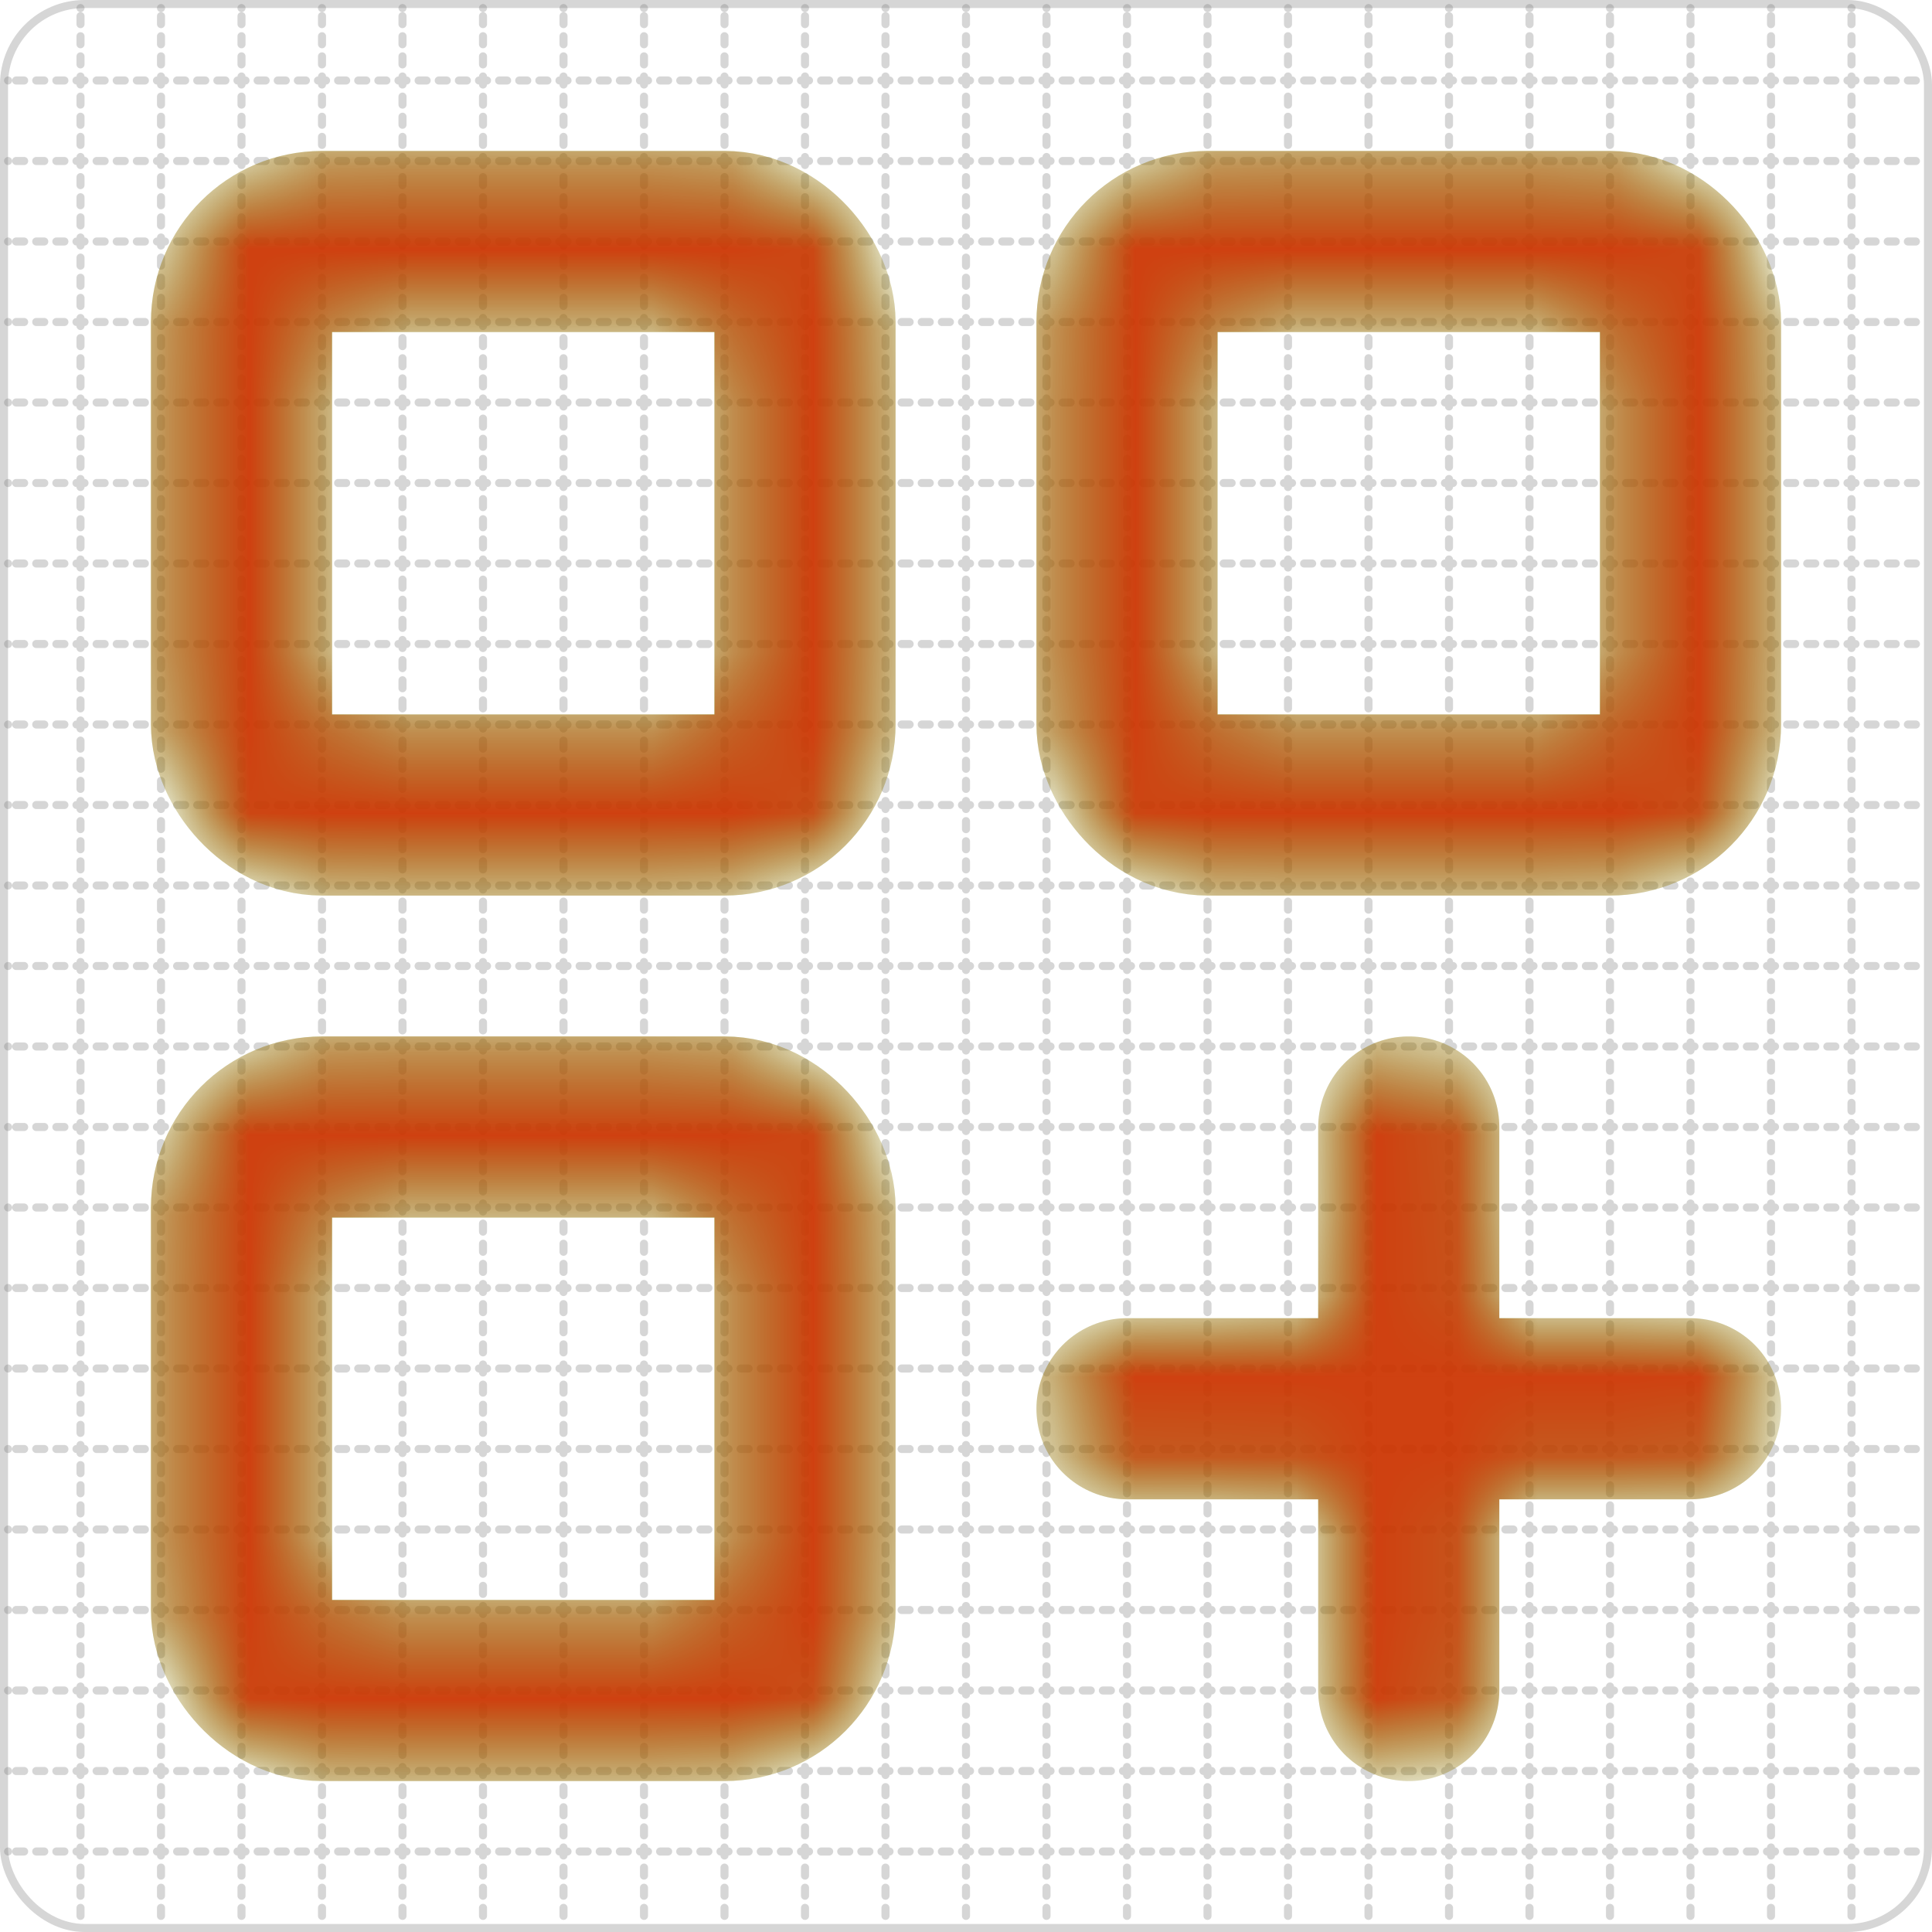
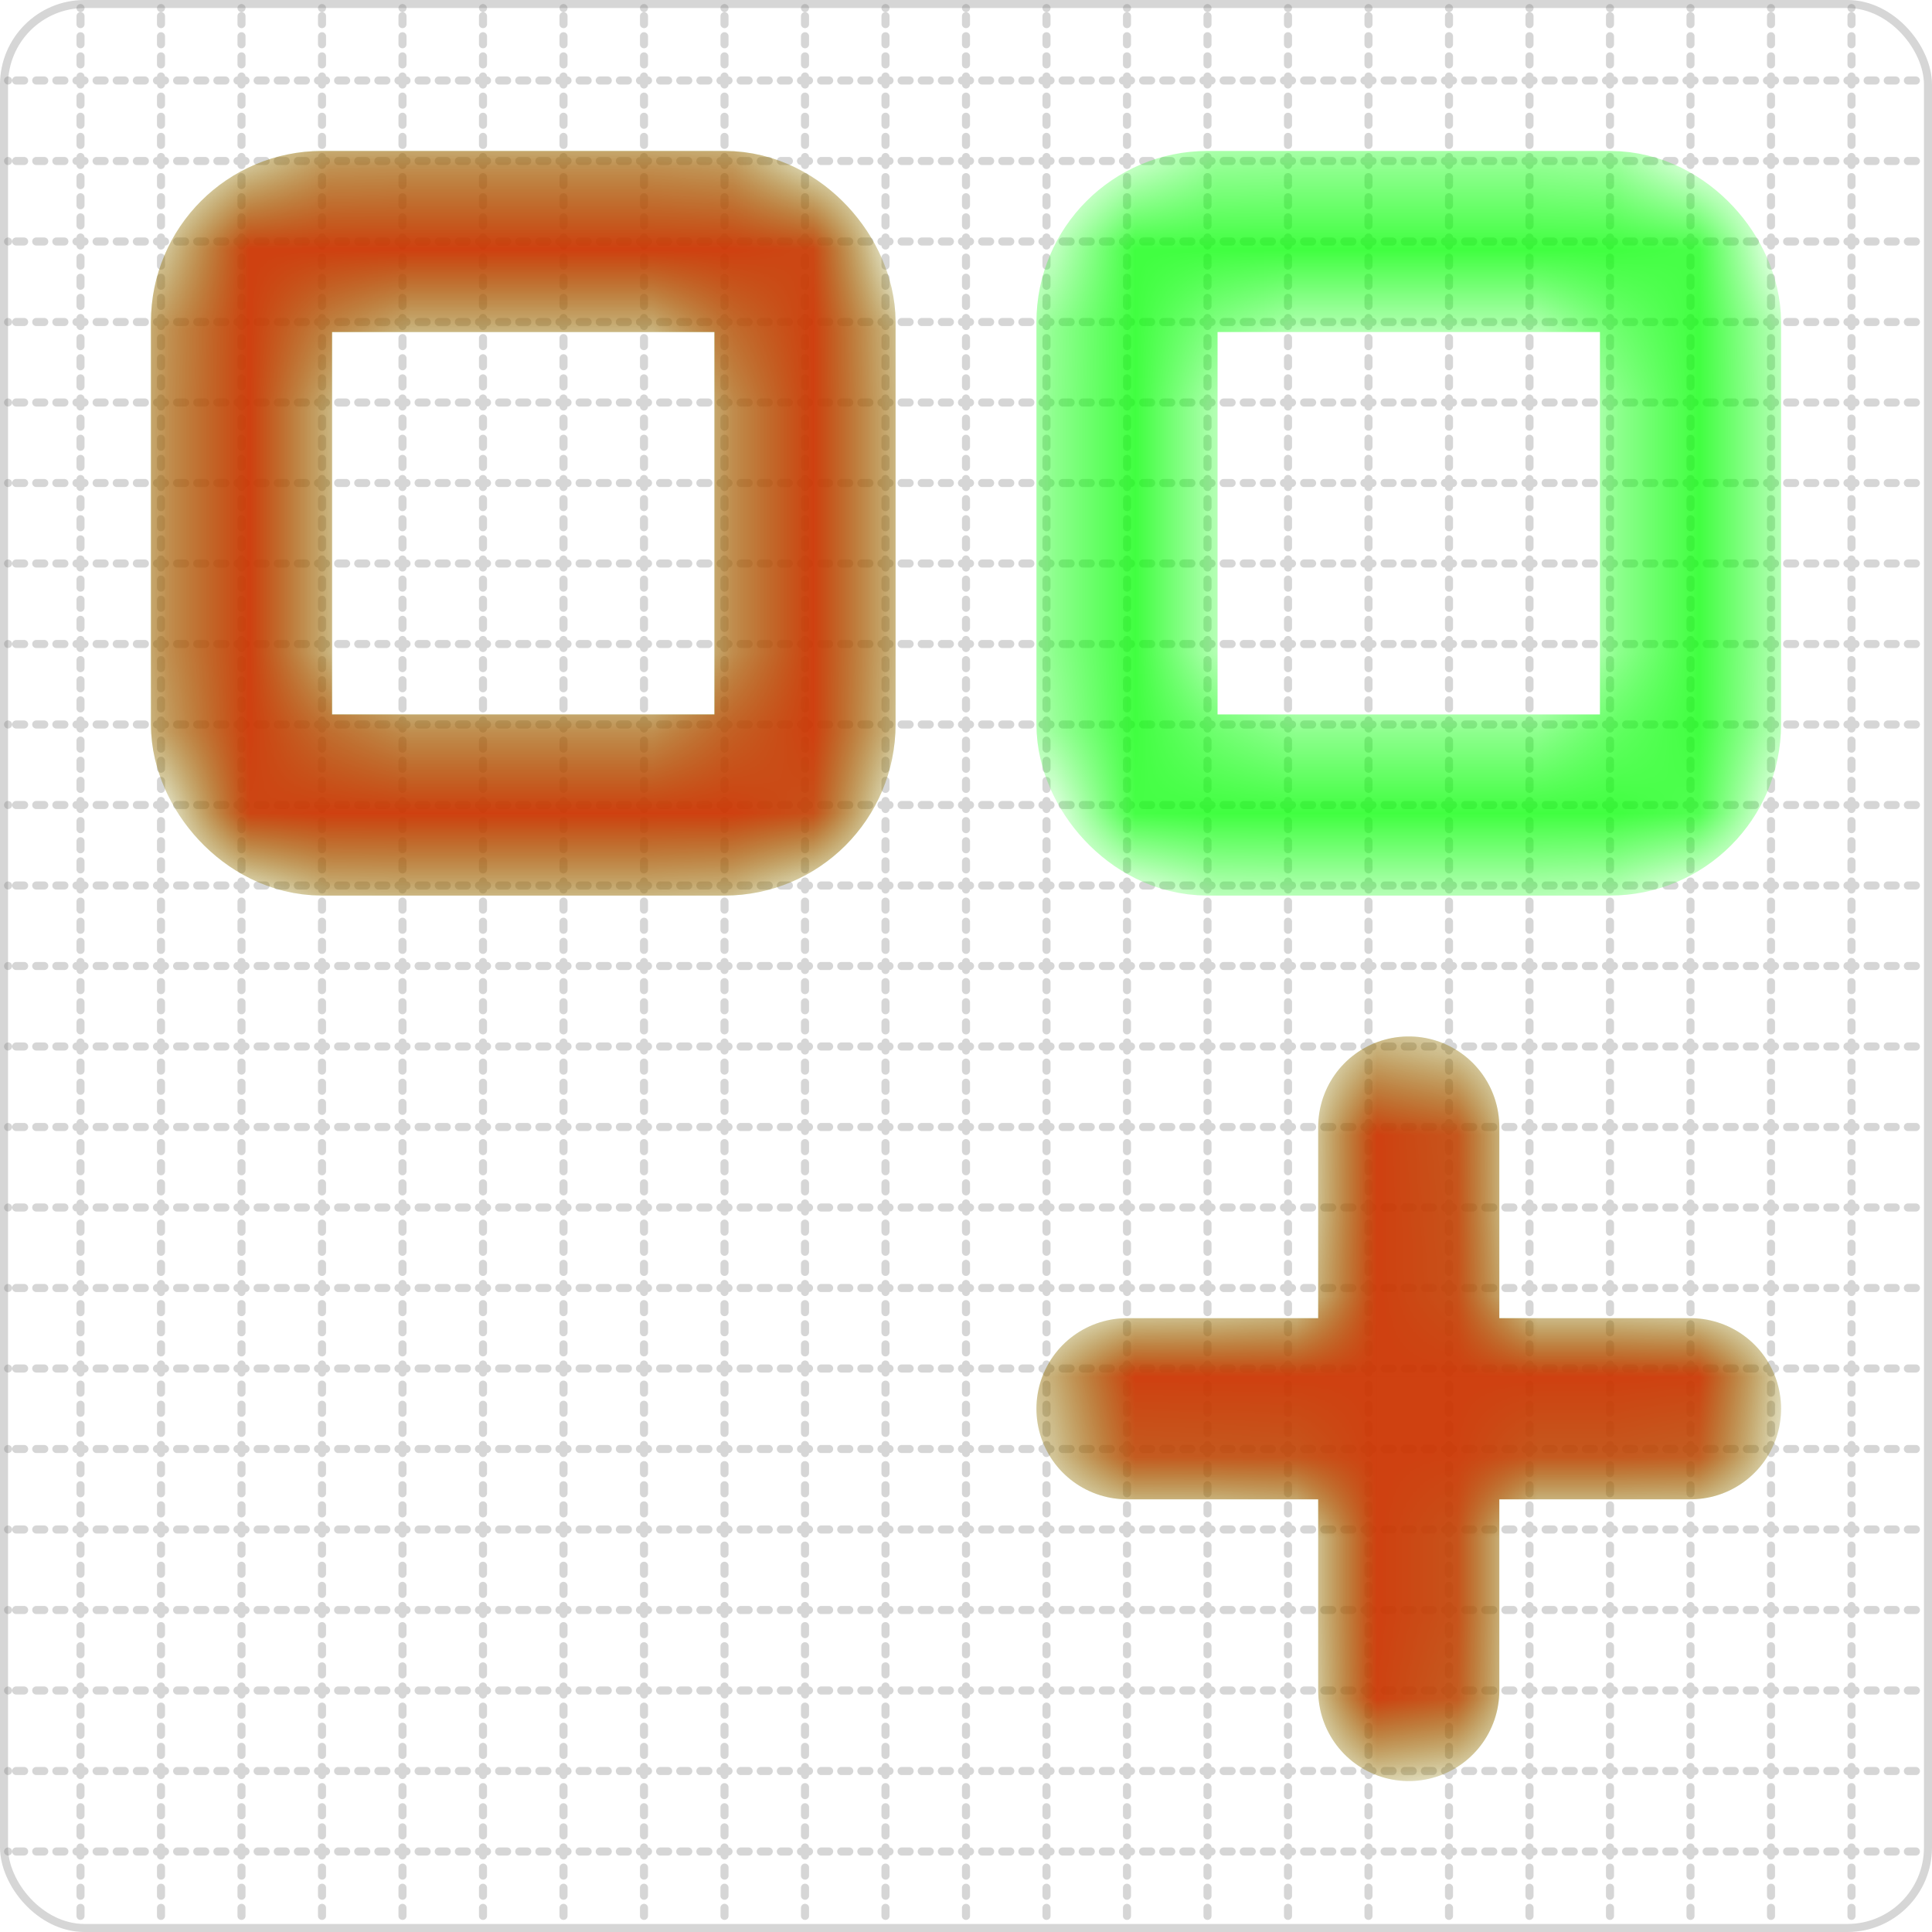
<svg xmlns="http://www.w3.org/2000/svg" width="24" height="24" viewBox="0 0 24 24" fill="none" stroke="currentColor" stroke-width="2" stroke-linecap="round" stroke-linejoin="round">
  <style>
  @media screen and (prefers-color-scheme: light) {
    .svg-preview-grid-rect { fill: none }
  }
  @media screen and (prefers-color-scheme: dark) {
    .svg-preview-grid-rect { fill: none }
    .svg
    .svg-preview-grid-group,
    .svg-preview-radii-group,
    .svg-preview-shadow-mask-group,
    .svg-preview-shadow-group {
      stroke: #fff;
    }
  }
</style>
  <g class="svg-preview-grid-group" stroke-linecap="butt" stroke-width="0.1" stroke="#777" stroke-opacity="0.3">
    <rect class="svg-preview-grid-rect" width="23.9" height="23.9" x="0.05" y="0.05" rx="1" />
    <path stroke-dasharray="0 0.1 0.1 0.15 0.1 0.15 0.1 0.15 0.1 0.15 0.1 0.15 0.1 0.15 0.1 0.15 0.1 0.15 0.1 0.15 0.1 0.15 0.1 0.15 0.1 0.15 0.1 0.15 0.1 0.15 0.1 0.15 0.1 0.15 0.1 0.15 0.1 0.15 0.1 0.15 0.1 0.15 0.1 0.15 0.1 0.15 0.1 0.15 0.1 0.15 0.1 0.15 0.1 0.15 0.1 0.15 0.1 0.15 0.1 0.15 0.1 0.15 0.1 0.15 0.1 0.15 0.1 0.15 0.1 0.15 0.1 0.15 0.1 0.15 0.1 0.15 0.1 0.15 0.1 0.15 0.1 0.15 0.1 0.15 0.1 0.15 0.1 0.15 0.1 0.15 0.1 0.15 0.1 0.15 0.1 0.15 0.1 0.15 0.1 0.15 0.1 0.15 0.1 0.15 0.1 0.15 0.1 0.15 0.1 0.15 0.1 0.15 0.1 0.15 0.1 0.15 0.1 0.15 0.1 0.15 0.1 0.15 0.1 0.15 0.1 0.15 0.1 0.15 0.1 0.15 0.1 0.15 0.1 0.15 0.1 0.15 0.1 0.15 0.1 0.15 0.1 0.15 0.1 0.15 0.1 0.15 0.1 0.15 0.1 0.15 0.1 0.15 0.1 0.15 0.1 0.15 0.1 0.15 0.1 0.15 0.1 0.15 0.1 0.15 0.1 0.15 0.1 0.15 0.1 0.15 0.1 0.15 0.1 0.15 0.1 0.15 0.1 0.15 0.1 0.15 0.1 0.15 0.1 0.15 0.1 0.15 0.1 0.15 0.1 0.15 0.1 0.15 0 0.15" stroke-width="0.1" d="M1 0.1v23.8M2 0.1v23.8M3 0.1v23.8M4 0.1v23.8M5 0.1v23.8M6 0.1v23.8M7 0.1v23.8M8 0.1v23.8M9 0.1v23.8M10 0.1v23.8M11 0.1v23.8M12 0.1v23.8M13 0.1v23.8M14 0.1v23.8M15 0.1v23.8M16 0.1v23.8M17 0.1v23.8M18 0.1v23.8M19 0.1v23.8M20 0.1v23.8M21 0.1v23.8M22 0.1v23.8M23 0.1v23.8M0.1 1h23.8M0.1 2h23.8M0.1 3h23.8M0.1 4h23.8M0.1 5h23.8M0.1 6h23.8M0.1 7h23.8M0.1 8h23.8M0.1 9h23.8M0.1 10h23.8M0.1 11h23.8M0.1 12h23.8M0.1 13h23.8M0.1 14h23.8M0.1 15h23.8M0.1 16h23.8M0.1 17h23.8M0.1 18h23.8M0.1 19h23.8M0.1 20h23.8M0.1 21h23.8M0.1 22h23.8M0.1 23h23.8" />
  </g>
  <mask id="gray" maskUnits="userSpaceOnUse">
    <rect x="0" y="0" width="100%" height="100%" fill="#000" stroke="none" />
    <g stroke="#fff" />
  </mask>
  <defs>
    <pattern id="pattern-:R4:" width=".1" height=".1" patternUnits="userSpaceOnUse" patternTransform="rotate(45 50 50)">
      <line stroke="#777" stroke-width="0.1" y2="1" />
      <line stroke="#777" stroke-width="0.1" y2="1" />
    </pattern>
  </defs>
  <mask id="svg-preview-backdrop-mask-:R4:" maskUnits="userSpaceOnUse">
    <g stroke="#fff">
      <g mask="url('#gray')">
        <path d="M14 17.5h7" />
        <path d="M17.5 14v7" />
        <rect x="14" y="3" width="7" height="7" rx="1" />
        <rect x="3" y="14" width="7" height="7" rx="1" />
-         <rect x="3" y="3" width="7" height="7" rx="1" />
      </g>
    </g>
    <g />
  </mask>
  <mask id="svg-preview-backdrop-mask-outline-:R4:" maskUnits="userSpaceOnUse">
    <rect x="0" y="0" width="100%" height="100%" fill="#fff" stroke="none" />
    <g stroke-width="1.75">
      <g mask="url('#gray')">
        <path d="M14 17.5h7" />
        <path d="M17.5 14v7" />
        <rect x="14" y="3" width="7" height="7" rx="1" />
        <rect x="3" y="14" width="7" height="7" rx="1" />
        <rect x="3" y="3" width="7" height="7" rx="1" />
      </g>
    </g>
  </mask>
  <g mask="url(#svg-preview-backdrop-mask-:R4:)">
    <rect x="0" y="0" width="100%" height="100%" opacity="0.5" fill="url(#pattern-:R4:)" stroke="none" />
    <g stroke="#777" stroke-width="2.25" opacity="0.75" />
  </g>
  <defs>
    <pattern id="pattern-:R5:" width=".1" height=".1" patternUnits="userSpaceOnUse" patternTransform="rotate(45 50 50)">
      <line stroke="lime" stroke-width="0.1" y2="1" />
      <line stroke="lime" stroke-width="0.1" y2="1" />
    </pattern>
  </defs>
  <mask id="svg-preview-backdrop-mask-:R5:" maskUnits="userSpaceOnUse">
    <g stroke="#fff">
      <path d="M14 17.5h7" />
      <path d="M17.5 14v7" />
      <rect x="14" y="3" width="7" height="7" rx="1" />
-       <rect x="3" y="14" width="7" height="7" rx="1" />
      <rect x="3" y="3" width="7" height="7" rx="1" />
    </g>
    <g />
  </mask>
  <mask id="svg-preview-backdrop-mask-outline-:R5:" maskUnits="userSpaceOnUse">
    <rect x="0" y="0" width="100%" height="100%" fill="#fff" stroke="none" />
    <g stroke-width="1.75">
      <path d="M14 17.5h7" />
      <path d="M17.5 14v7" />
      <rect x="14" y="3" width="7" height="7" rx="1" />
-       <rect x="3" y="14" width="7" height="7" rx="1" />
      <rect x="3" y="3" width="7" height="7" rx="1" />
    </g>
  </mask>
  <g mask="url(#svg-preview-backdrop-mask-:R5:)">
    <rect x="0" y="0" width="100%" height="100%" opacity="0.5" fill="url(#pattern-:R5:)" stroke="none" />
    <g stroke="lime" stroke-width="2.25" opacity="0.75" />
    <g stroke="lime" stroke-width="2.25" opacity="0.75" mask="url(#svg-preview-backdrop-mask-outline-:R5:)">
      <path d="M14 17.5h7" />
      <path d="M17.5 14v7" />
      <rect x="14" y="3" width="7" height="7" rx="1" />
      <rect x="3" y="14" width="7" height="7" rx="1" />
      <rect x="3" y="3" width="7" height="7" rx="1" />
    </g>
  </g>
  <defs>
    <pattern id="pattern-:R6:" width=".1" height=".1" patternUnits="userSpaceOnUse" patternTransform="rotate(45 50 50)">
      <line stroke="red" stroke-width="0.1" y2="1" />
      <line stroke="red" stroke-width="0.1" y2="1" />
    </pattern>
  </defs>
  <mask id="svg-preview-backdrop-mask-:R6:" maskUnits="userSpaceOnUse">
    <g stroke="#fff" />
    <g>
      <path d="M14 17.5h7" />
      <path d="M17.5 14v7" />
      <rect x="14" y="3" width="7" height="7" rx="1" />
      <rect x="3" y="14" width="7" height="7" rx="1" />
      <rect x="3" y="3" width="7" height="7" rx="1" />
    </g>
  </mask>
  <mask id="svg-preview-backdrop-mask-outline-:R6:" maskUnits="userSpaceOnUse">
    <rect x="0" y="0" width="100%" height="100%" fill="#fff" stroke="none" />
    <g stroke-width="1.75" />
  </mask>
  <g mask="url(#svg-preview-backdrop-mask-:R6:)">
    <rect x="0" y="0" width="100%" height="100%" opacity="0.5" fill="url(#pattern-:R6:)" stroke="none" />
    <g stroke="red" stroke-width="2.25" opacity="0.75">
      <path d="M14 17.5h7" />
      <path d="M17.5 14v7" />
-       <rect x="14" y="3" width="7" height="7" rx="1" />
-       <rect x="3" y="14" width="7" height="7" rx="1" />
      <rect x="3" y="3" width="7" height="7" rx="1" />
    </g>
    <g stroke="red" stroke-width="2.25" opacity="0.75" mask="url(#svg-preview-backdrop-mask-outline-:R6:)" />
  </g>
</svg>